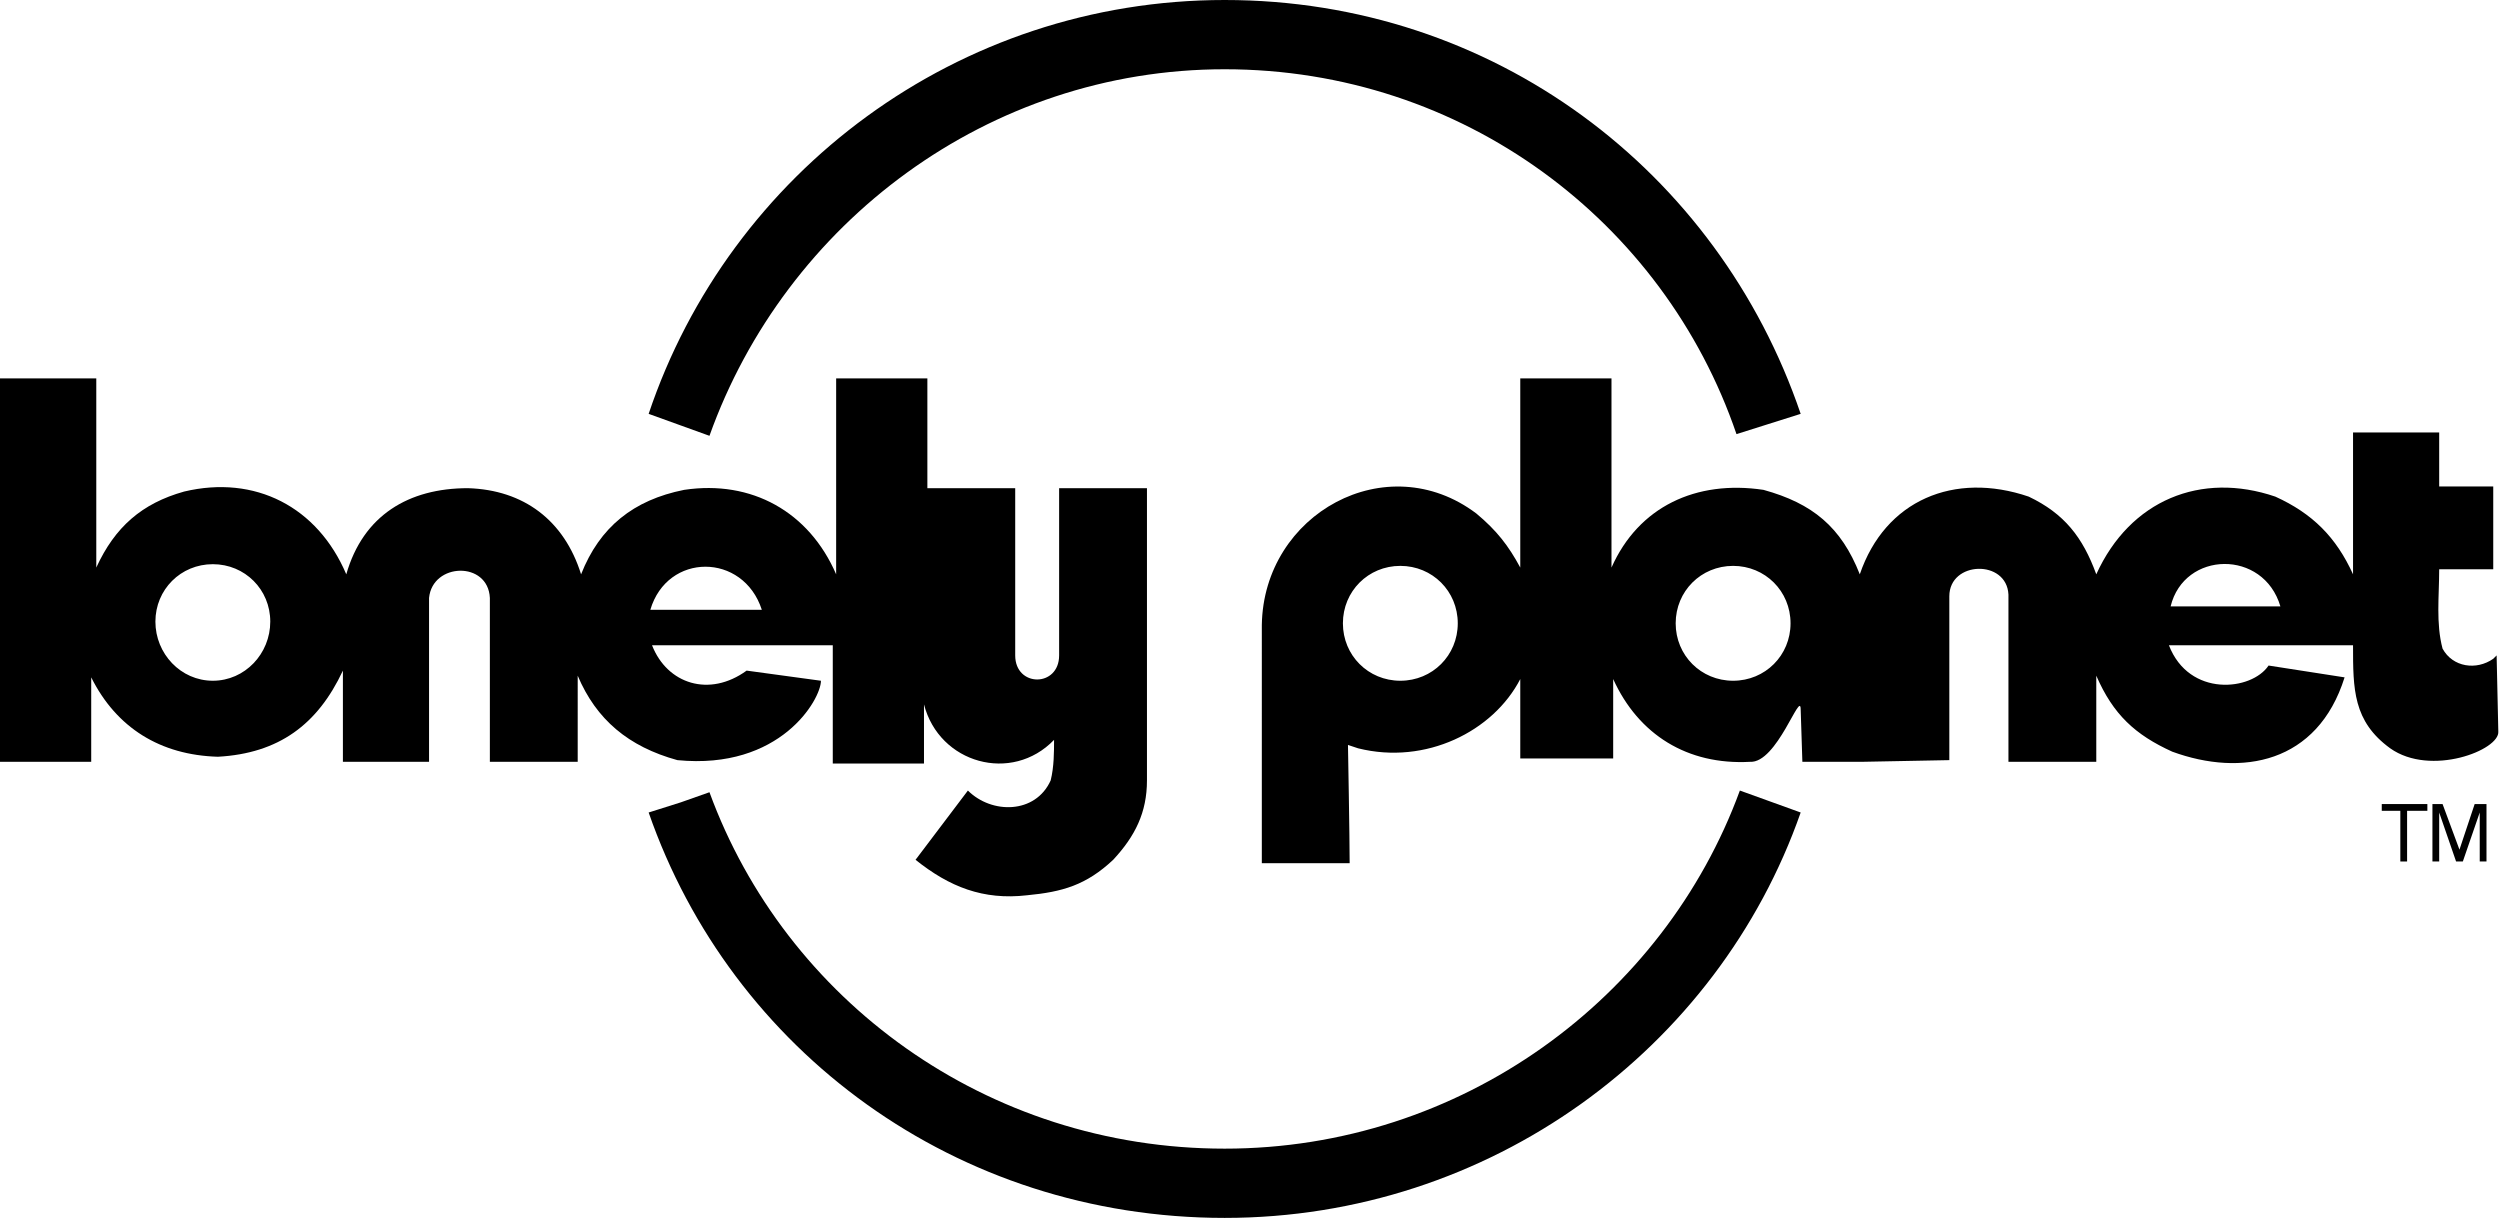
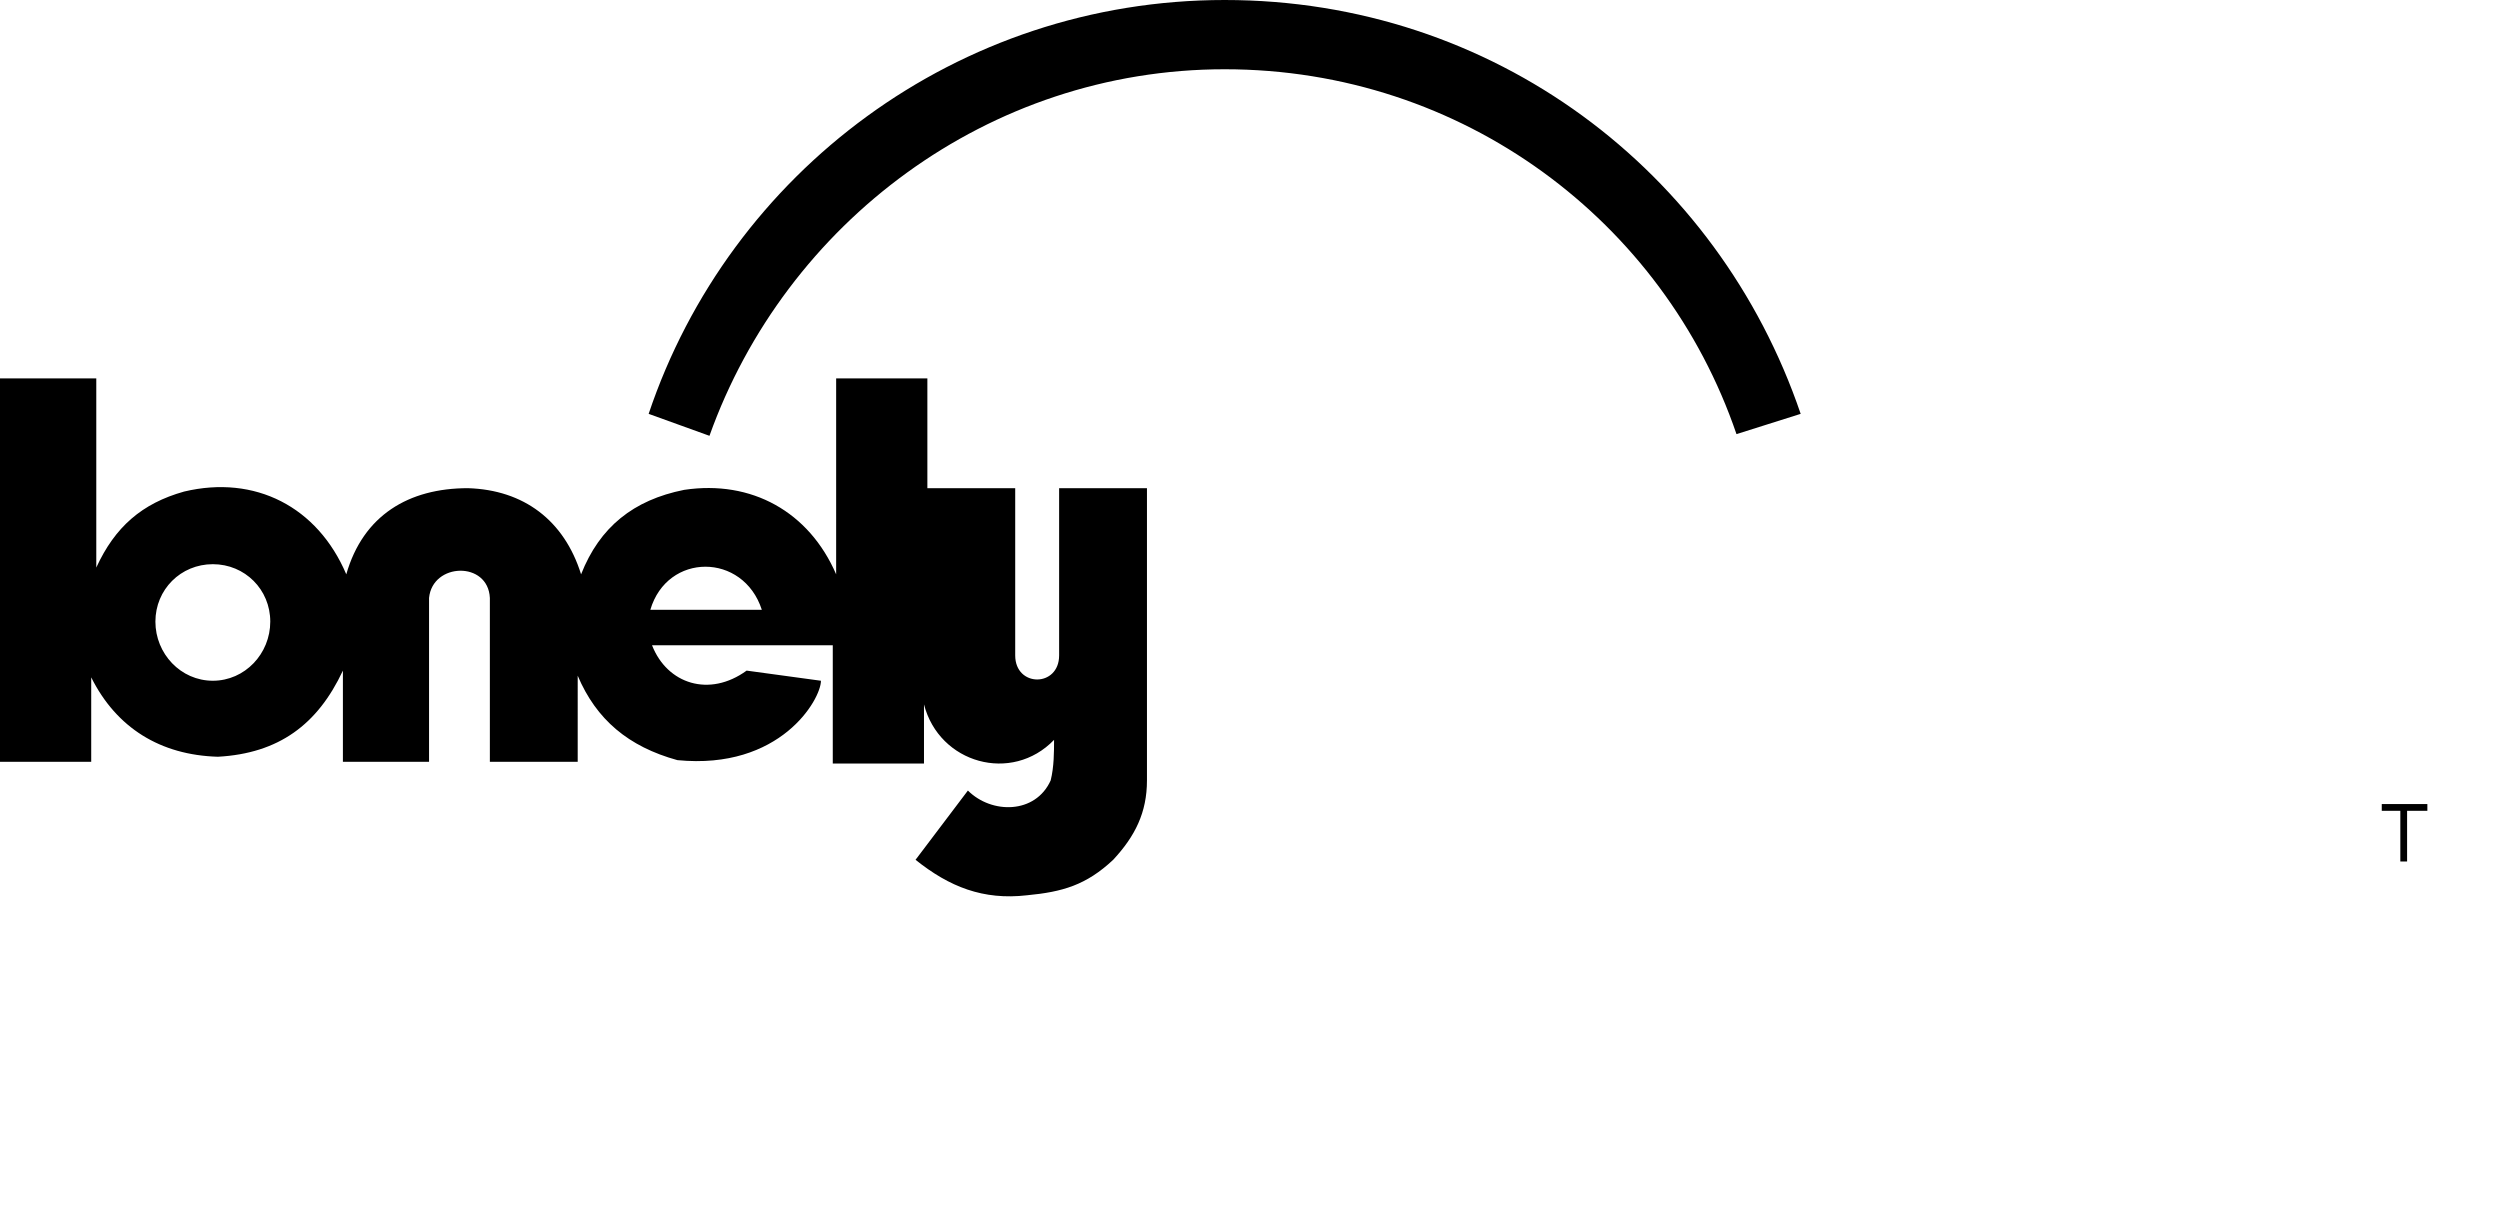
<svg xmlns="http://www.w3.org/2000/svg" version="1.1" id="Layer_1" x="0px" y="0px" width="148px" height="72.1px" viewBox="0 0 148 72.1" style="enable-background:new 0 0 148 72.1;" xml:space="preserve">
  <style type="text/css">

	.st0{fill-rule:evenodd;clip-rule:evenodd;}

</style>
  <path class="st0" d="M45.1,36.1c-1.1-3.4-5.6-3.4-6.6,0H45.1L45.1,36.1z M67.9,46.2V28.9h-5.2v9.9c0,1.9-2.6,1.9-2.6,0v-9.9h-5.2  v-6.5h-5.4V34c-1.6-3.7-5-5.6-9-5c-3,0.6-5,2.2-6.1,5c-1-3.2-3.4-5-6.7-5.1c-3.5,0-6.2,1.6-7.2,5.1c-1.7-4-5.4-5.9-9.6-4.9  c-2.5,0.7-4.1,2.1-5.2,4.5V22.4H0v22.7h5.4v-5c1.5,3,4.1,4.6,7.5,4.7c3.6-0.2,5.9-1.9,7.4-5.1v5.4h5.1v-9.7c0.2-2.1,3.5-2.2,3.6,0  v9.7h5.2V40c1.1,2.6,3,4.2,5.9,5c6.1,0.6,8.5-3.6,8.5-4.7l-4.4-0.6c-2.2,1.6-4.7,0.8-5.6-1.5h10.7v7h5.4v-3.5  c0.9,3.5,5.2,4.7,7.7,2.1c0,0.7,0,1.6-0.2,2.4c-0.9,2-3.5,2-4.9,0.6l-3.1,4.1c2,1.6,4,2.4,6.6,2.1c2.1-0.2,3.5-0.6,5.1-2.1  C67.2,49.5,67.9,48.1,67.9,46.2L67.9,46.2z M12.6,33.4c1.9,0,3.4,1.5,3.4,3.4c0,1.9-1.5,3.5-3.4,3.5c-1.9,0-3.4-1.6-3.4-3.5  C9.2,34.9,10.7,33.4,12.6,33.4L12.6,33.4z" />
-   <path class="st0" d="M128.5,35.9h6.5C134,32.5,129.3,32.6,128.5,35.9L128.5,35.9z M147.6,39l0.2-0.2l0.1,4.5c0.1,1.1-4,2.7-6.4,1  c-2.2-1.6-2.2-3.5-2.2-6.1h-10.9c1.2,3.1,4.9,2.7,5.9,1.2l4.5,0.7c-1.6,5.1-6.1,5.9-10.2,4.4c-2.2-1-3.5-2.2-4.5-4.5v5.1h-5.2  c0-3.1,0-6.6,0-9.9c-0.1-2.1-3.5-2-3.5,0.1v9.7l-5.2,0.1h-3.5l-0.1-3.1c0-1.2-1.4,3.2-3,3.1c-3.7,0.2-6.6-1.6-8.1-4.9v4.7H90v-4.7  c-1.6,3.1-5.6,5.1-9.6,4.1l-0.6-0.2c0,0,0.1,5.5,0.1,7h-5.2V37c0.1-6.6,7.4-10.6,12.7-6.6c1.2,1,1.9,1.9,2.6,3.2V22.4h5.4v11.2  c1.6-3.6,5-5.2,9-4.6c2.9,0.8,4.6,2.2,5.7,5c1.5-4.4,5.6-6.1,10-4.6c2.1,1,3.2,2.4,4,4.6c2-4.4,6.2-6.1,10.6-4.6  c2.2,1,3.6,2.4,4.6,4.6v-8.4h5.1v3.2h3.2v4.9h-3.2c0,1.6-0.2,3.2,0.2,4.7C145.2,39.5,146.6,39.7,147.6,39L147.6,39z M102.6,33.5  c1.9,0,3.4,1.5,3.4,3.4c0,1.9-1.5,3.4-3.4,3.4c-1.9,0-3.4-1.5-3.4-3.4C99.2,35,100.7,33.5,102.6,33.5L102.6,33.5z M82.9,33.5  c1.9,0,3.4,1.5,3.4,3.4c0,1.9-1.5,3.4-3.4,3.4c-1.9,0-3.4-1.5-3.4-3.4C79.5,35,81,33.5,82.9,33.5L82.9,33.5z" />
  <path class="st0" d="M38.4,24.5C43.2,10.2,56.7,0,72.5,0c15.9,0,29.2,10.1,34.1,24.5l-1.9,0.6l-1.9,0.6C98.5,13.1,86.6,4.1,72.5,4.1  c-14,0-26,9.1-30.5,21.7L38.4,24.5L38.4,24.5z" />
-   <path class="st0" d="M106.6,48.1c-4.9,14-18.4,24-34.1,24c-15.9,0-29.2-9.9-34.1-24l1.9-0.6l1.7-0.6C46.5,59.2,58.4,68,72.5,68  c14,0,26-8.9,30.5-21.2L106.6,48.1L106.6,48.1z" />
  <polygon class="st0" points="141,47.6 143.7,47.6 143.7,48 142.5,48 142.5,51 142.1,51 142.1,48 141,48 141,47.6 " />
-   <path class="st0" d="M146.8,51v-2c0-0.1,0-0.6,0-0.9l0,0l-1,2.9h-0.4l-1-2.9l0,0c0,0.2,0,0.8,0,0.9v2h-0.4v-3.4h0.6l1,2.7l0,0  l0.9-2.7h0.7V51H146.8L146.8,51z" />
</svg>